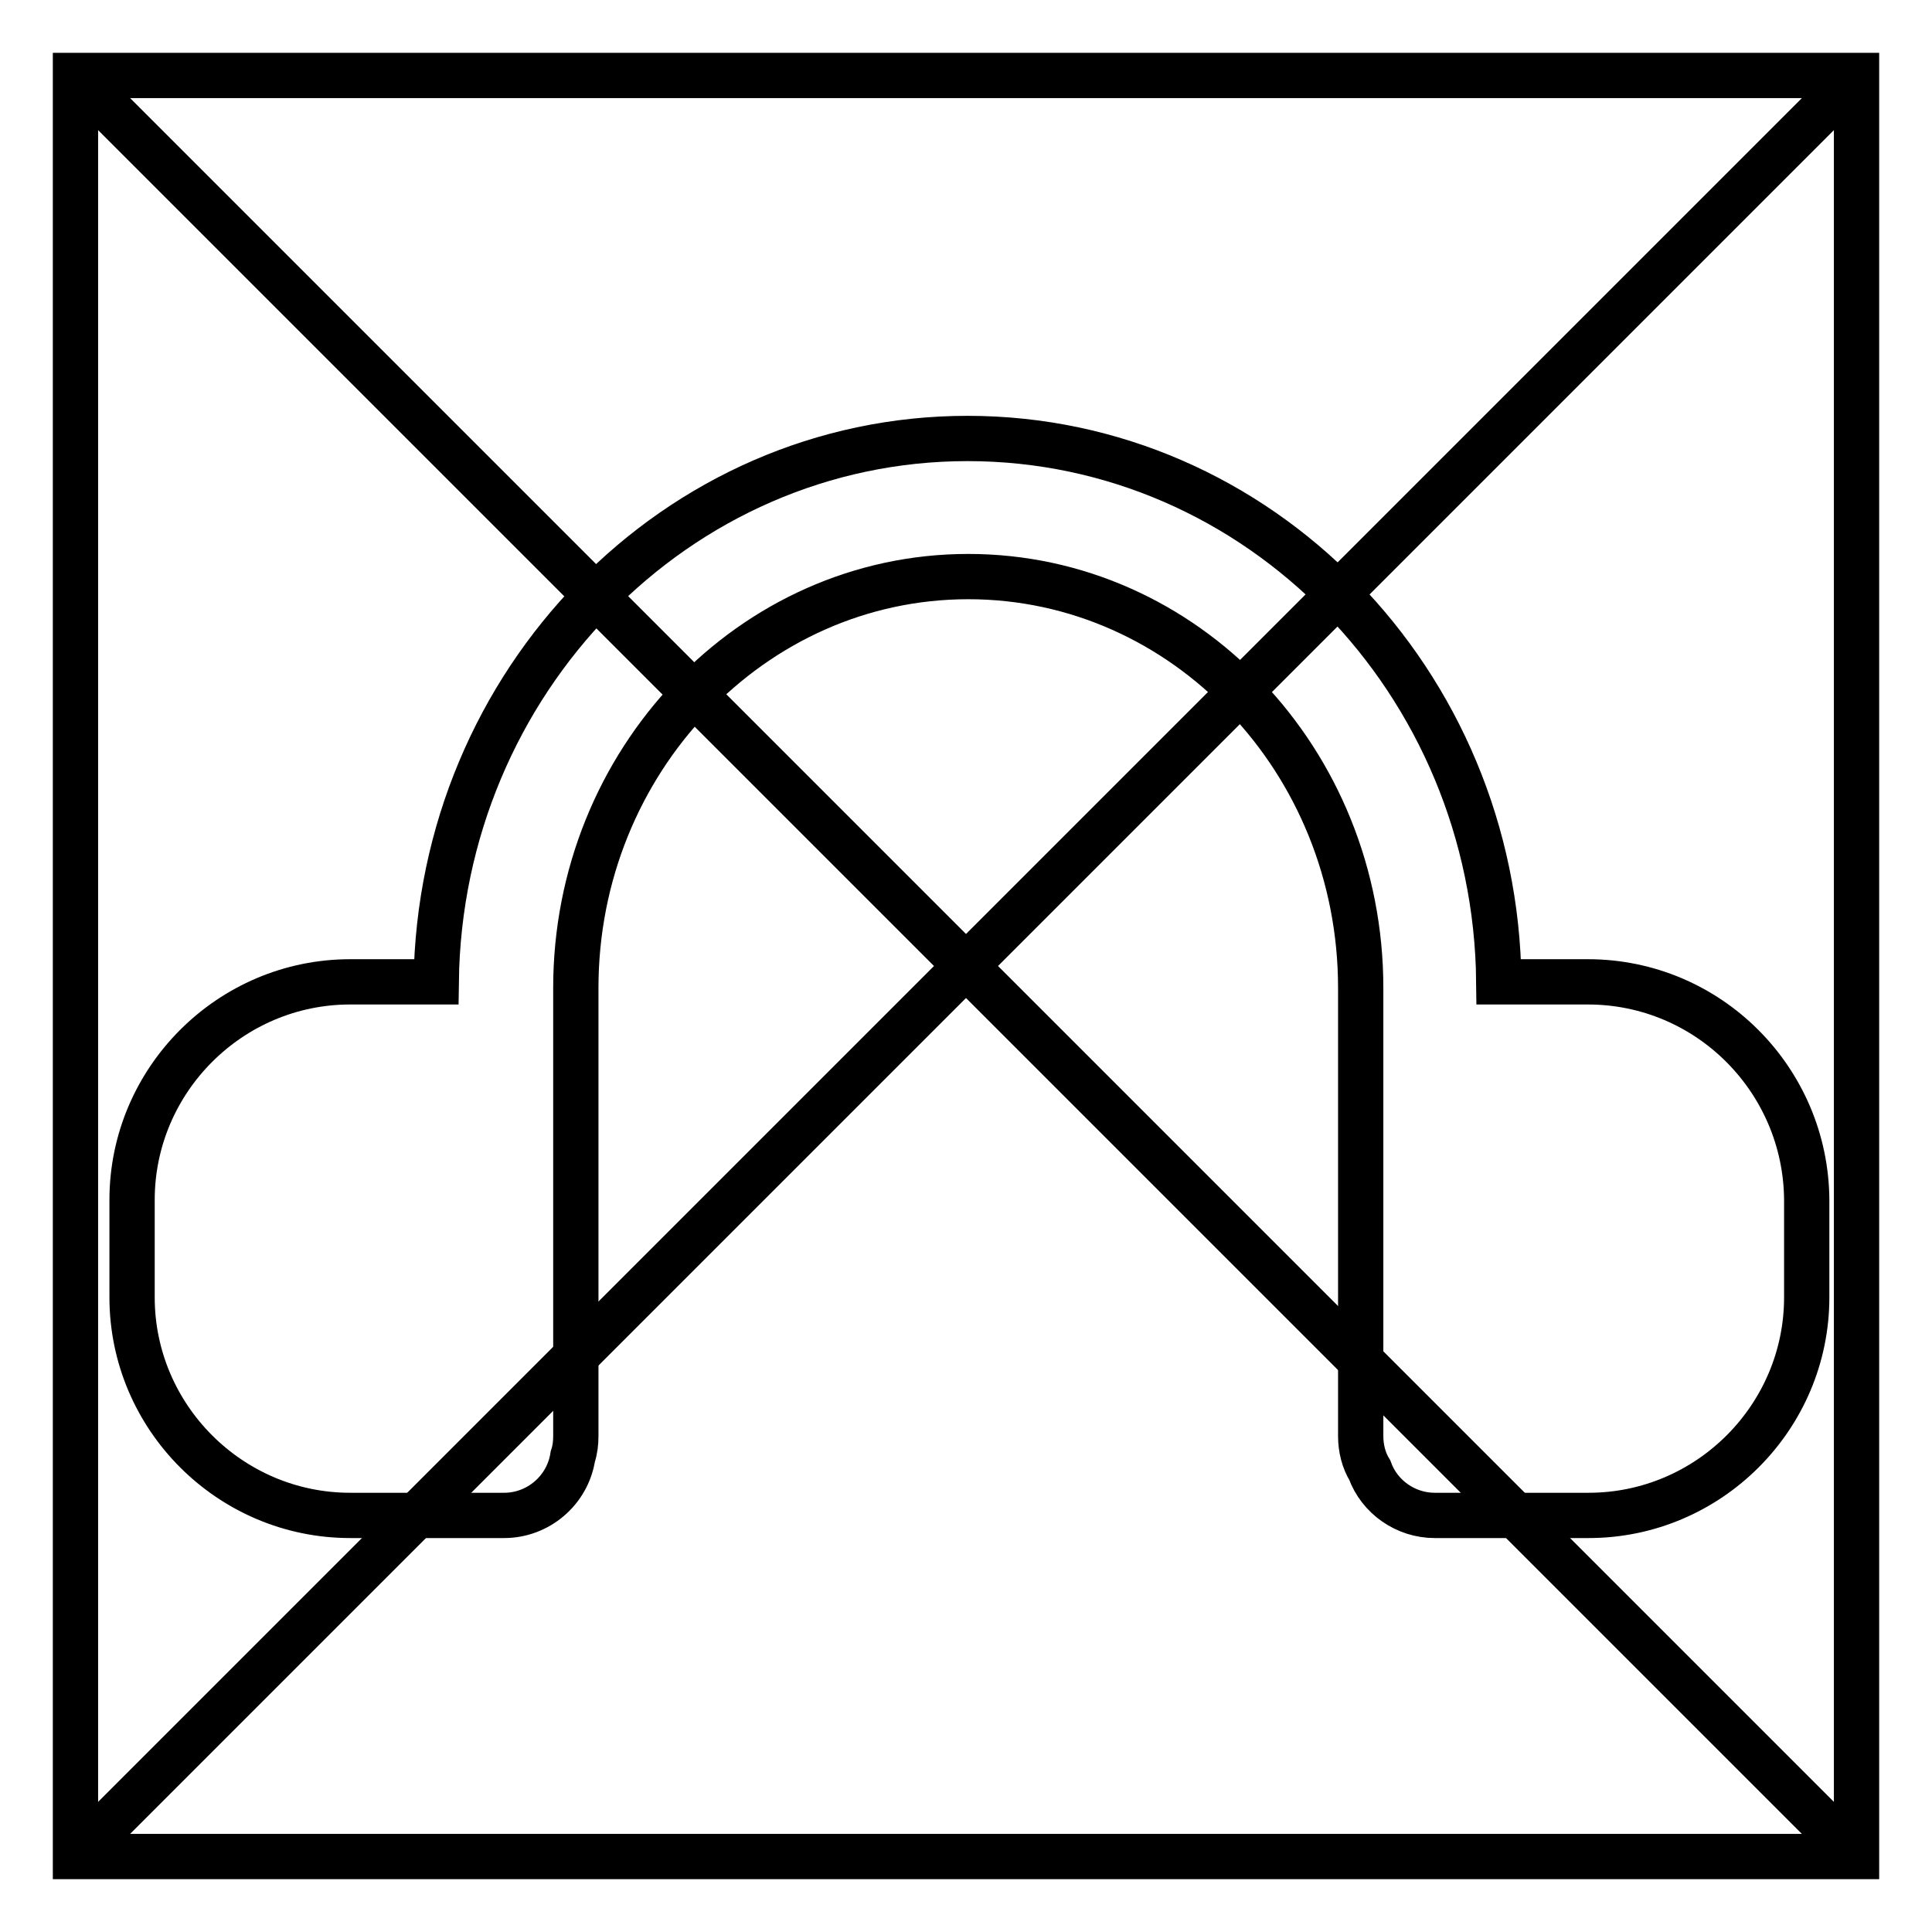
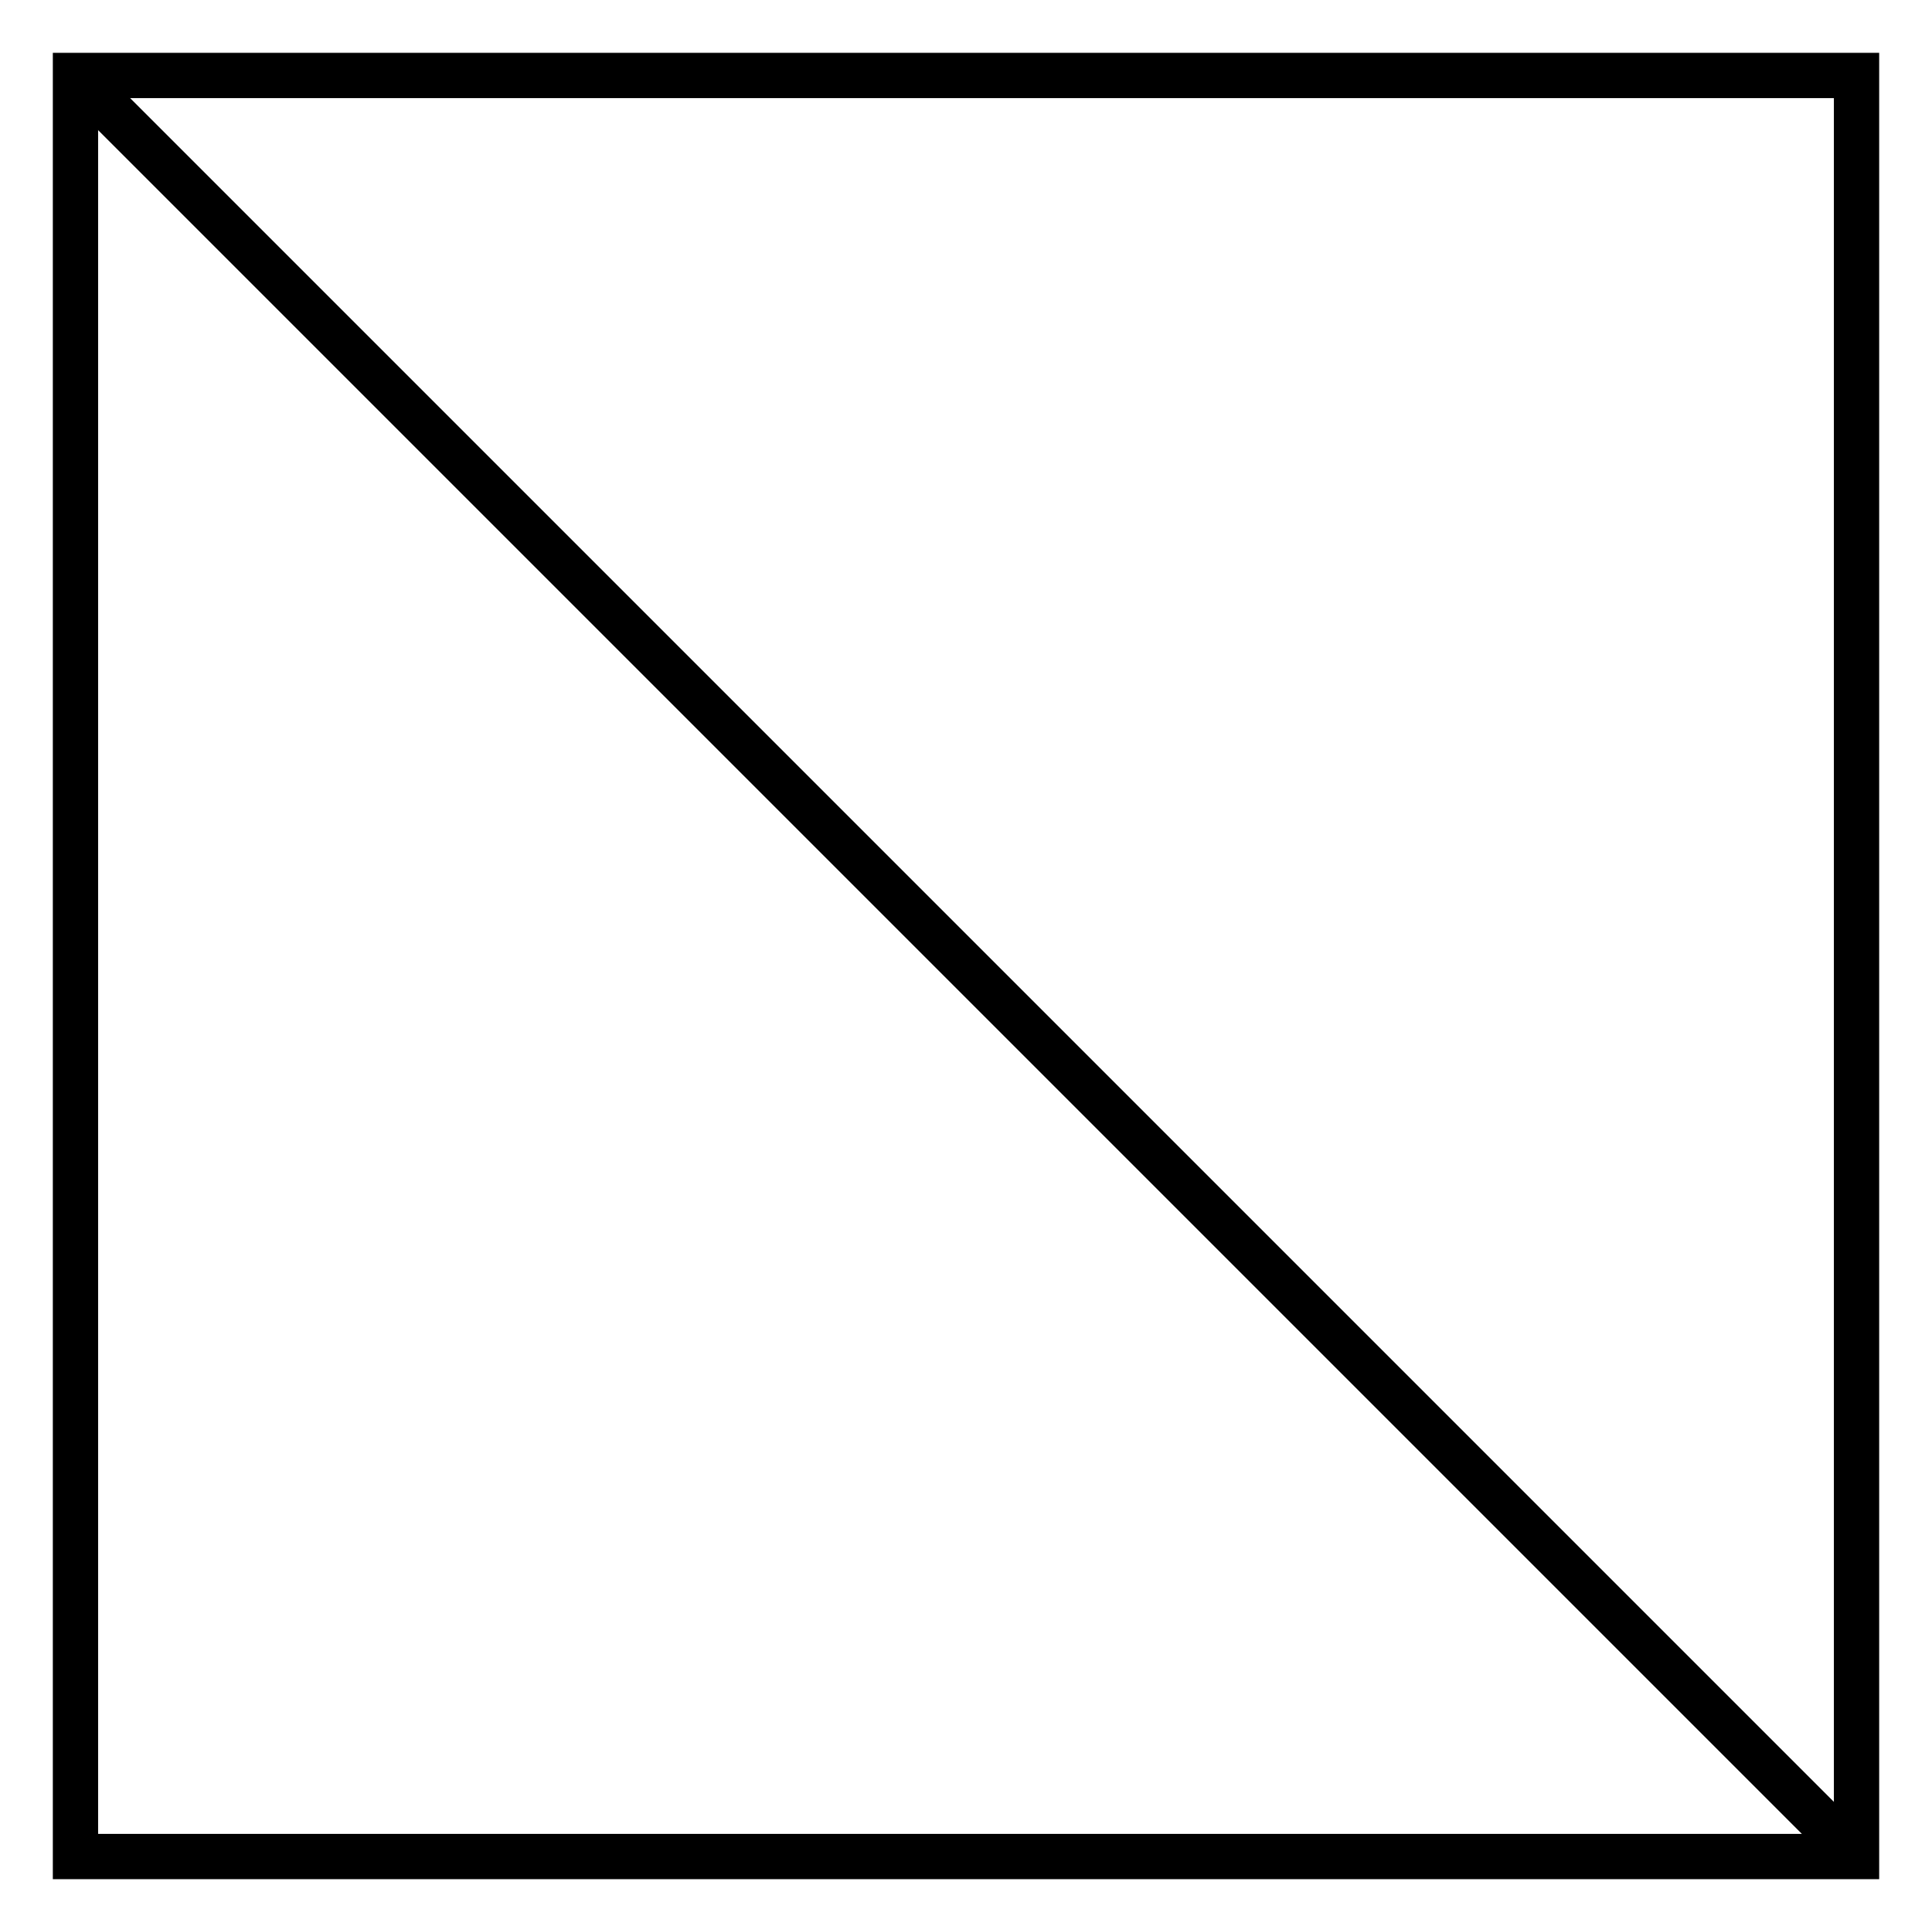
<svg xmlns="http://www.w3.org/2000/svg" version="1.1" x="0px" y="0px" viewBox="0 0 256 256" enable-background="new 0 0 256 256" xml:space="preserve">
  <g>
    <path stroke-width="6" fill-opacity="0" stroke="#000000" d="M10,10h236v236H10V10z" />
-     <path stroke-width="6" fill-opacity="0" stroke="#000000" d="M10,10l236,236 M10,246L246,10" />
-     <path stroke-width="6" fill-opacity="0" stroke="#000000" d="M210.4,130.1h-11.8c-0.4-39.8-31.8-72-70.4-72c-38.5,0-69.9,32.2-70.4,72H46.4c-15.9,0-28.9,13-28.9,28.9 v12.9c0,15.9,13,28.9,28.9,28.9h20.4c4.5,0,8.4-3.3,9.1-7.8c0.3-0.9,0.4-1.8,0.4-2.7v-59.4c0-30,23.3-54.5,52-54.5 c28.7,0,52,24.4,52,54.5v59.4c0,1.6,0.4,3.2,1.2,4.5c1.3,3.6,4.8,6,8.6,6h20.4c15.9,0,28.9-13,28.9-28.9V159 C239.3,143.1,226.4,130.1,210.4,130.1L210.4,130.1z" />
+     <path stroke-width="6" fill-opacity="0" stroke="#000000" d="M10,10l236,236 M10,246" />
  </g>
</svg>